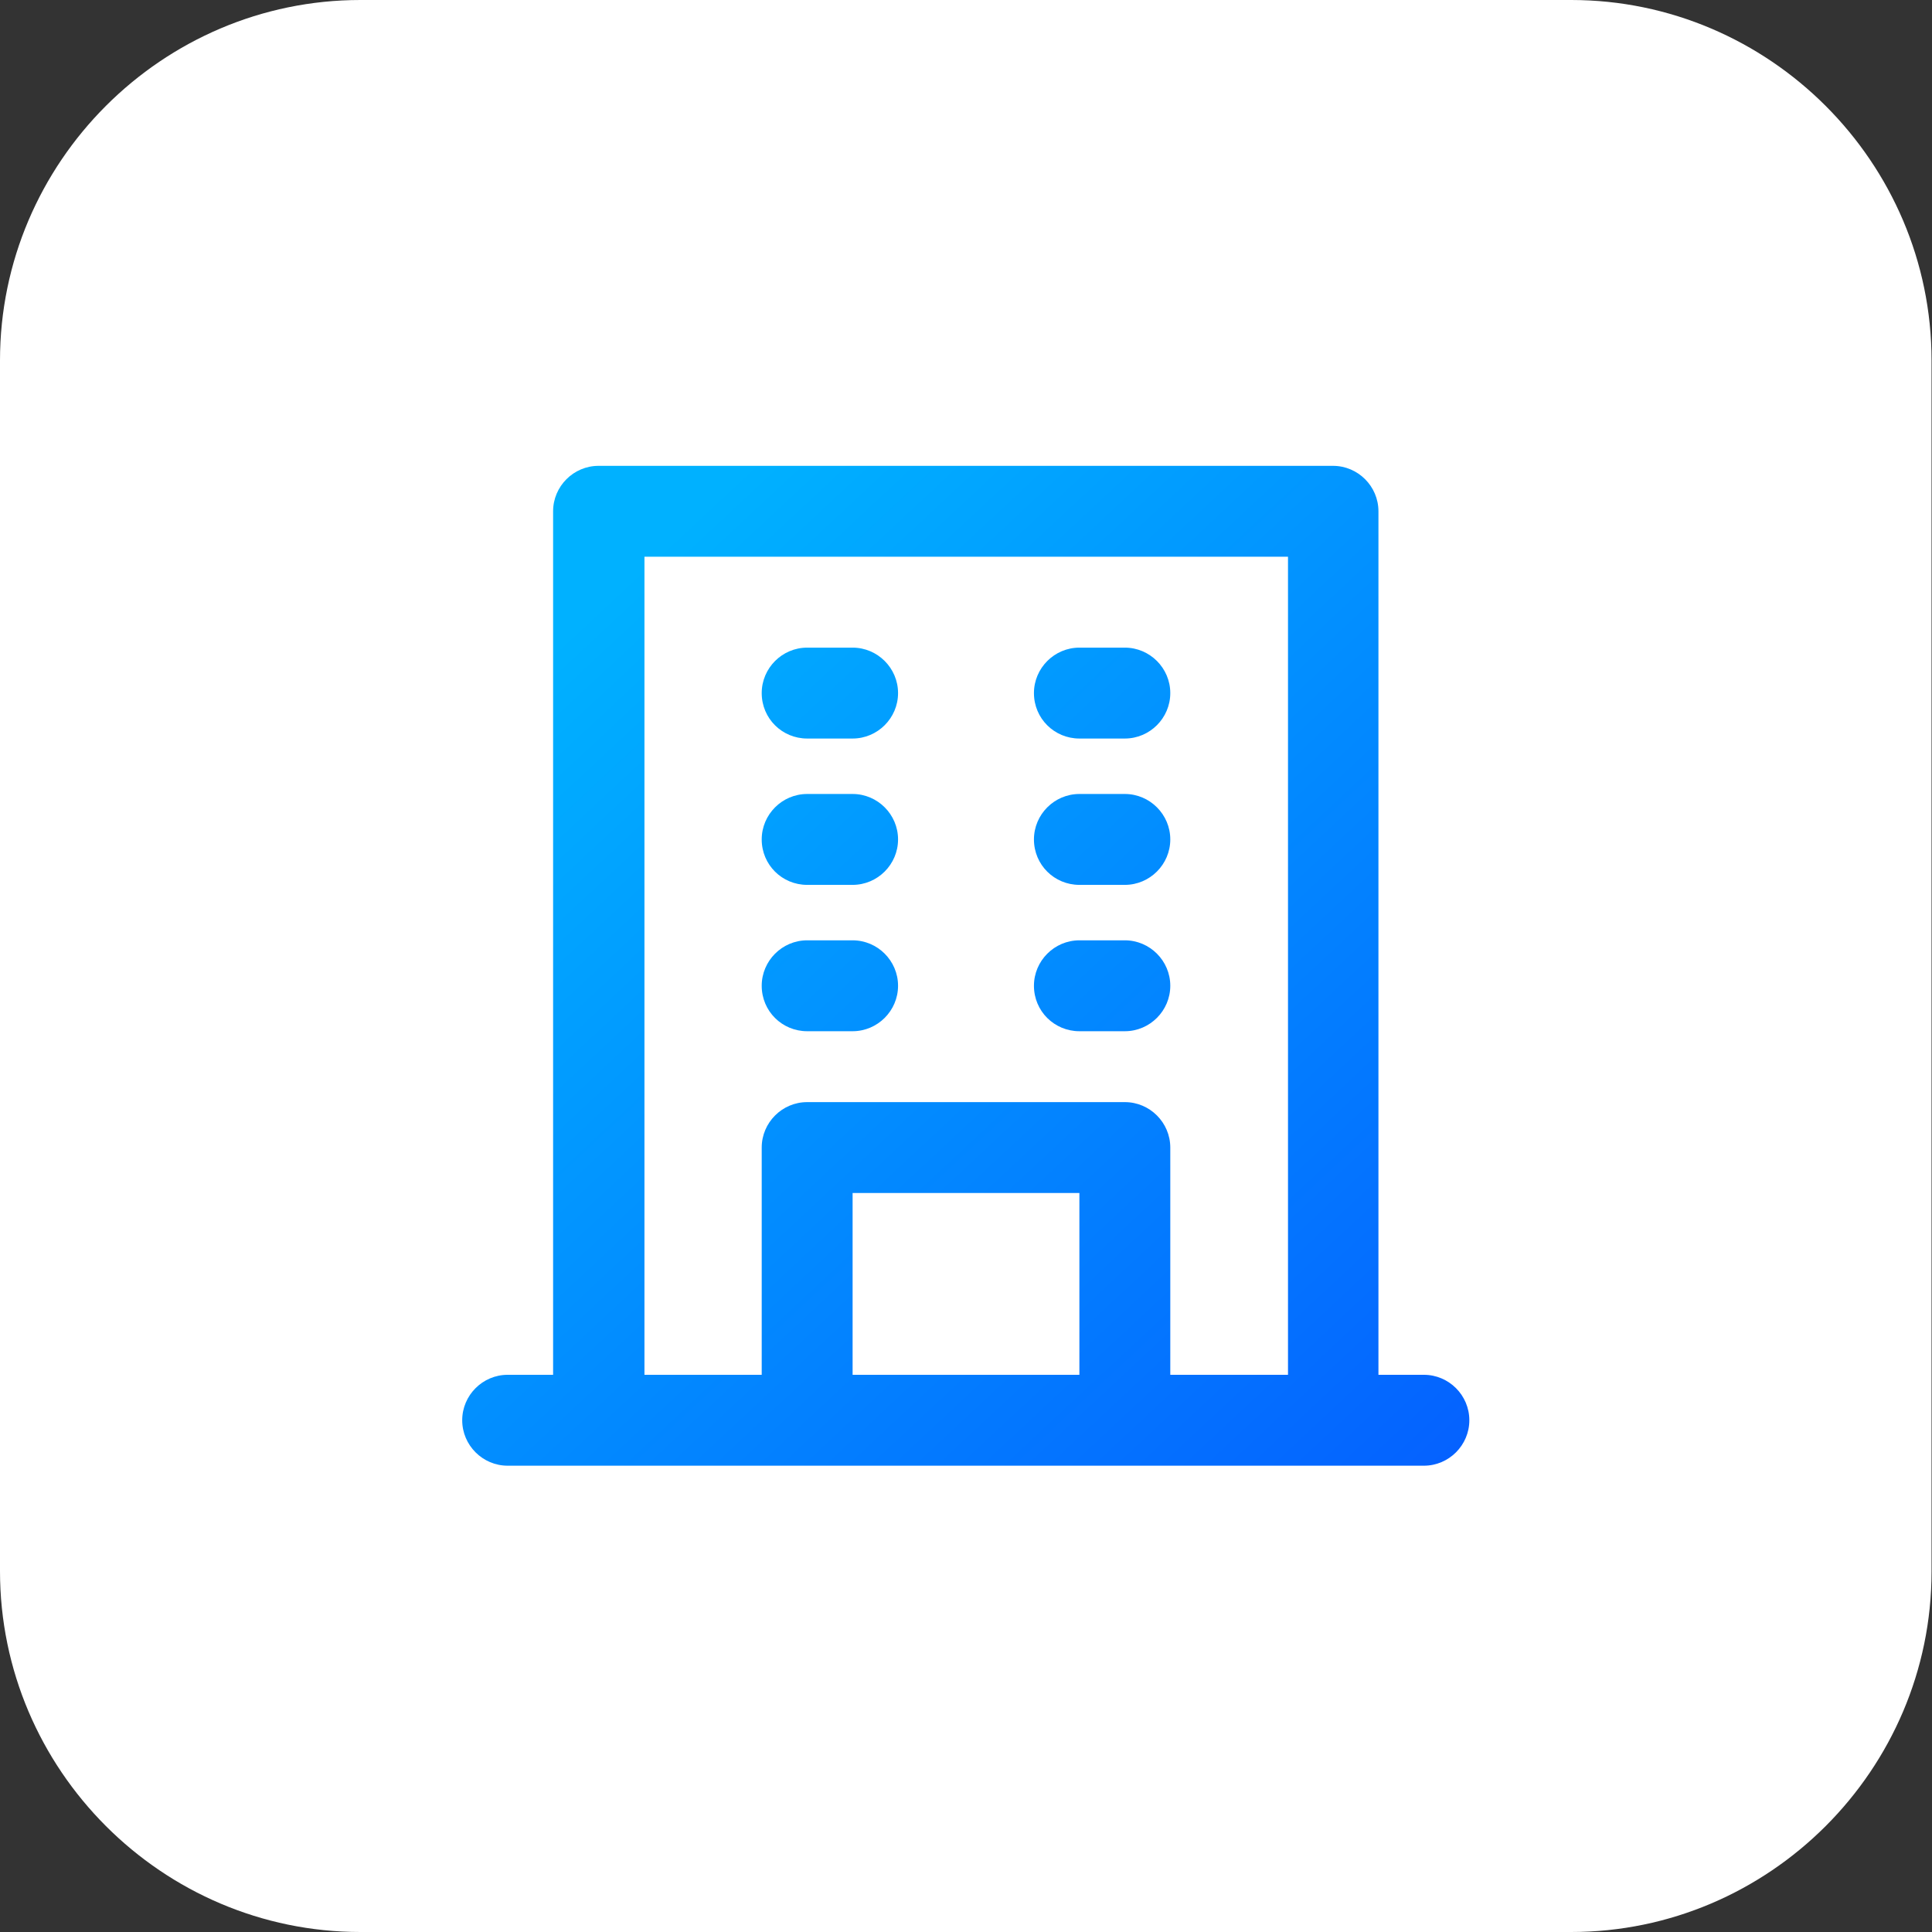
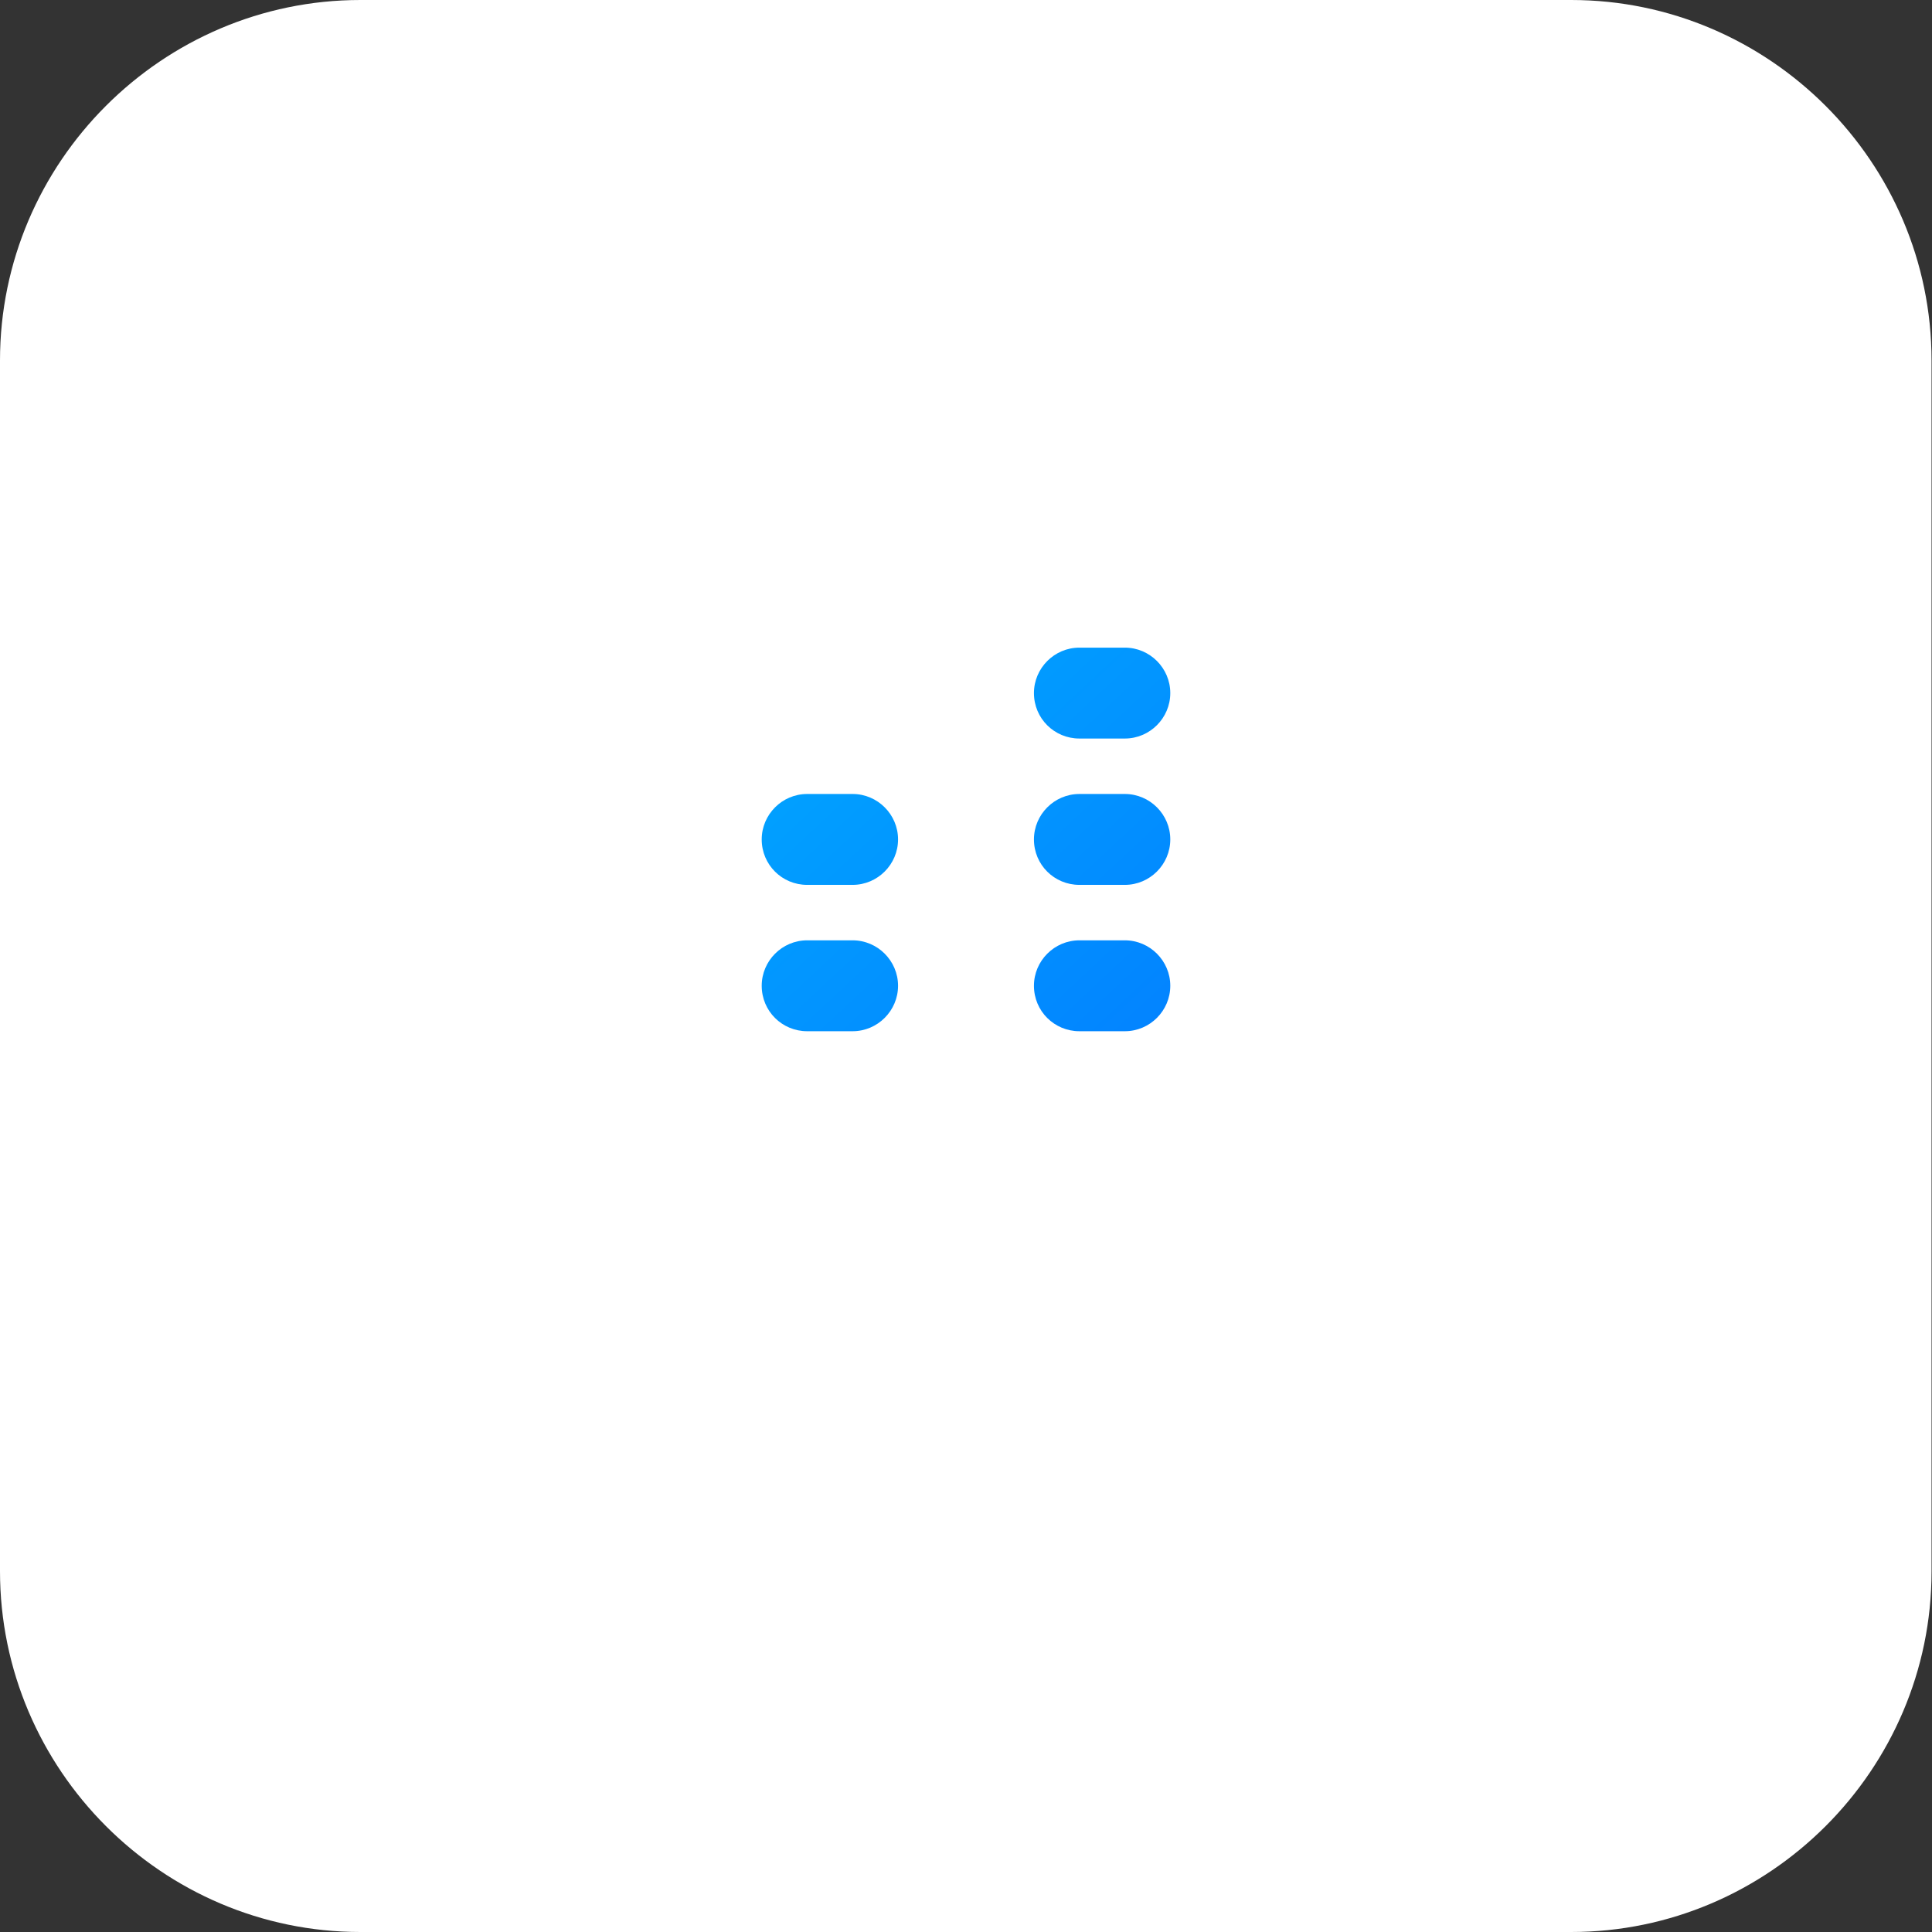
<svg xmlns="http://www.w3.org/2000/svg" xml:space="preserve" viewBox="0 0 42.51 42.51">
  <rect x="0" y="0" width="42.51" height="42.51" fill="#333333" stroke="none" />
  <path fill="#fff" d="M7.93 42.51h26.64c4.36 0 7.93-3.57 7.93-7.93V7.93C42.5 3.57 38.93 0 34.57 0H7.93C3.57 0 0 3.57 0 7.93v26.64c0 4.37 3.57 7.94 7.93 7.94z" />
  <linearGradient id="a" x1="44.303" x2="12.986" y1="47.044" y2="13.461" gradientUnits="userSpaceOnUse">
    <stop offset="0" stop-color="#0828ff" />
    <stop offset="1" stop-color="#00b1ff" />
  </linearGradient>
-   <path fill="url(#a)" d="M31.33 30.25h-1v-19c0-.55-.45-1-1-1H13.17c-.55 0-1 .45-1 1v19h-1c-.55 0-1 .45-1 1s.45 1 1 1h20.16c.55 0 1-.45 1-1s-.45-1-1-1zm-7.58 0h-4.99v-4h4.99v4zm4.58 0h-2.58v-5c0-.55-.45-1-1-1h-6.99c-.55 0-1 .45-1 1v5h-2.58v-18h14.16v18z" />
  <linearGradient id="b" x1="49.57" x2="18.142" y1="42.408" y2="8.705" gradientUnits="userSpaceOnUse">
    <stop offset="0" stop-color="#0828ff" />
    <stop offset="1" stop-color="#00b1ff" />
  </linearGradient>
  <path fill="url(#b)" d="M23.75 16.25h1c.55 0 1-.45 1-1s-.45-1-1-1h-1c-.55 0-1 .45-1 1 0 .56.45 1 1 1z" />
  <linearGradient id="c" x1="47.939" x2="16.511" y1="43.88" y2="10.177" gradientUnits="userSpaceOnUse">
    <stop offset="0" stop-color="#0828ff" />
    <stop offset="1" stop-color="#00b1ff" />
  </linearGradient>
  <path fill="url(#c)" d="M23.75 19.47h1c.55 0 1-.45 1-1s-.45-1-1-1h-1c-.55 0-1 .45-1 1 0 .56.45 1 1 1z" />
  <linearGradient id="d" x1="46.338" x2="14.91" y1="45.365" y2="11.662" gradientUnits="userSpaceOnUse">
    <stop offset="0" stop-color="#0828ff" />
    <stop offset="1" stop-color="#00b1ff" />
  </linearGradient>
-   <path fill="url(#d)" d="M17.76 16.25h1c.55 0 1-.45 1-1s-.45-1-1-1h-1c-.55 0-1 .45-1 1 0 .56.45 1 1 1z" />
  <linearGradient id="e" x1="44.708" x2="13.279" y1="46.836" y2="13.133" gradientUnits="userSpaceOnUse">
    <stop offset="0" stop-color="#0828ff" />
    <stop offset="1" stop-color="#00b1ff" />
  </linearGradient>
  <path fill="url(#e)" d="M17.76 19.47h1c.55 0 1-.45 1-1s-.45-1-1-1h-1c-.55 0-1 .45-1 1 0 .56.45 1 1 1z" />
  <linearGradient id="f" x1="46.309" x2="14.88" y1="45.351" y2="11.648" gradientUnits="userSpaceOnUse">
    <stop offset="0" stop-color="#0828ff" />
    <stop offset="1" stop-color="#00b1ff" />
  </linearGradient>
  <path fill="url(#f)" d="M23.75 22.69h1c.55 0 1-.45 1-1s-.45-1-1-1h-1c-.55 0-1 .45-1 1 0 .56.45 1 1 1z" />
  <linearGradient id="g" x1="43.077" x2="11.648" y1="48.308" y2="14.605" gradientUnits="userSpaceOnUse">
    <stop offset="0" stop-color="#0828ff" />
    <stop offset="1" stop-color="#00b1ff" />
  </linearGradient>
  <path fill="url(#g)" d="M17.76 22.69h1c.55 0 1-.45 1-1s-.45-1-1-1h-1c-.55 0-1 .45-1 1 0 .56.45 1 1 1z" />
</svg>